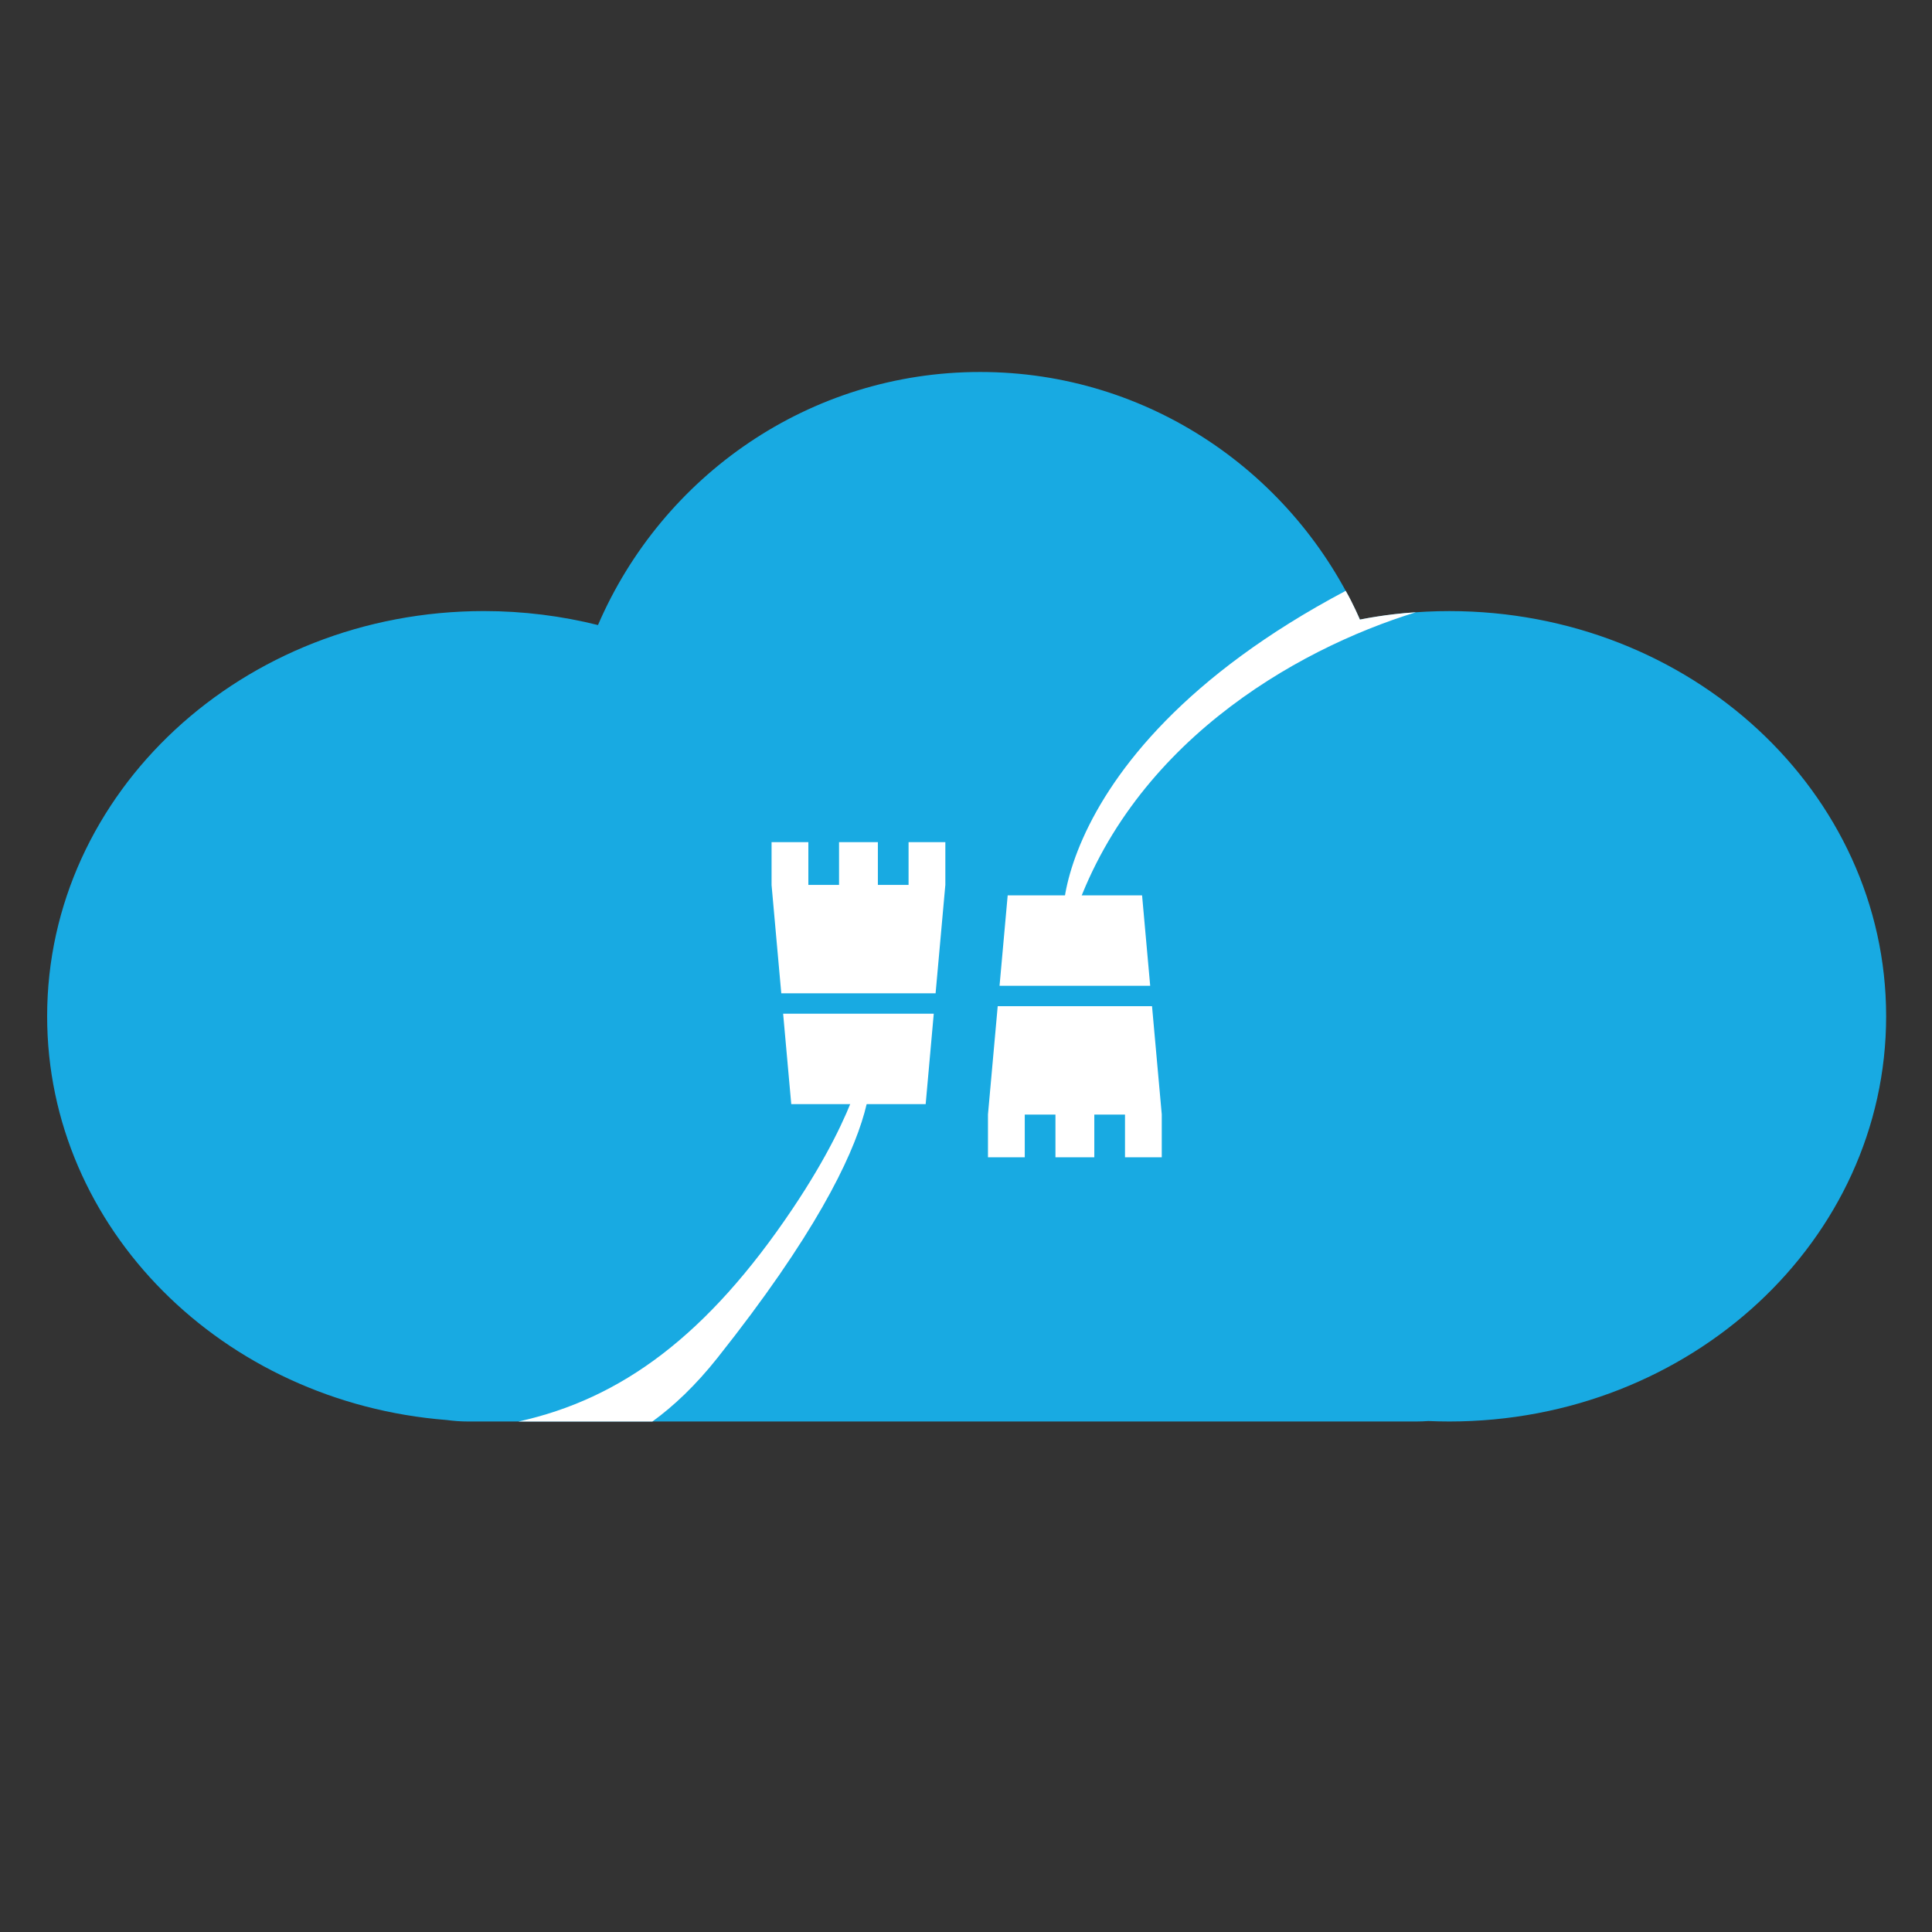
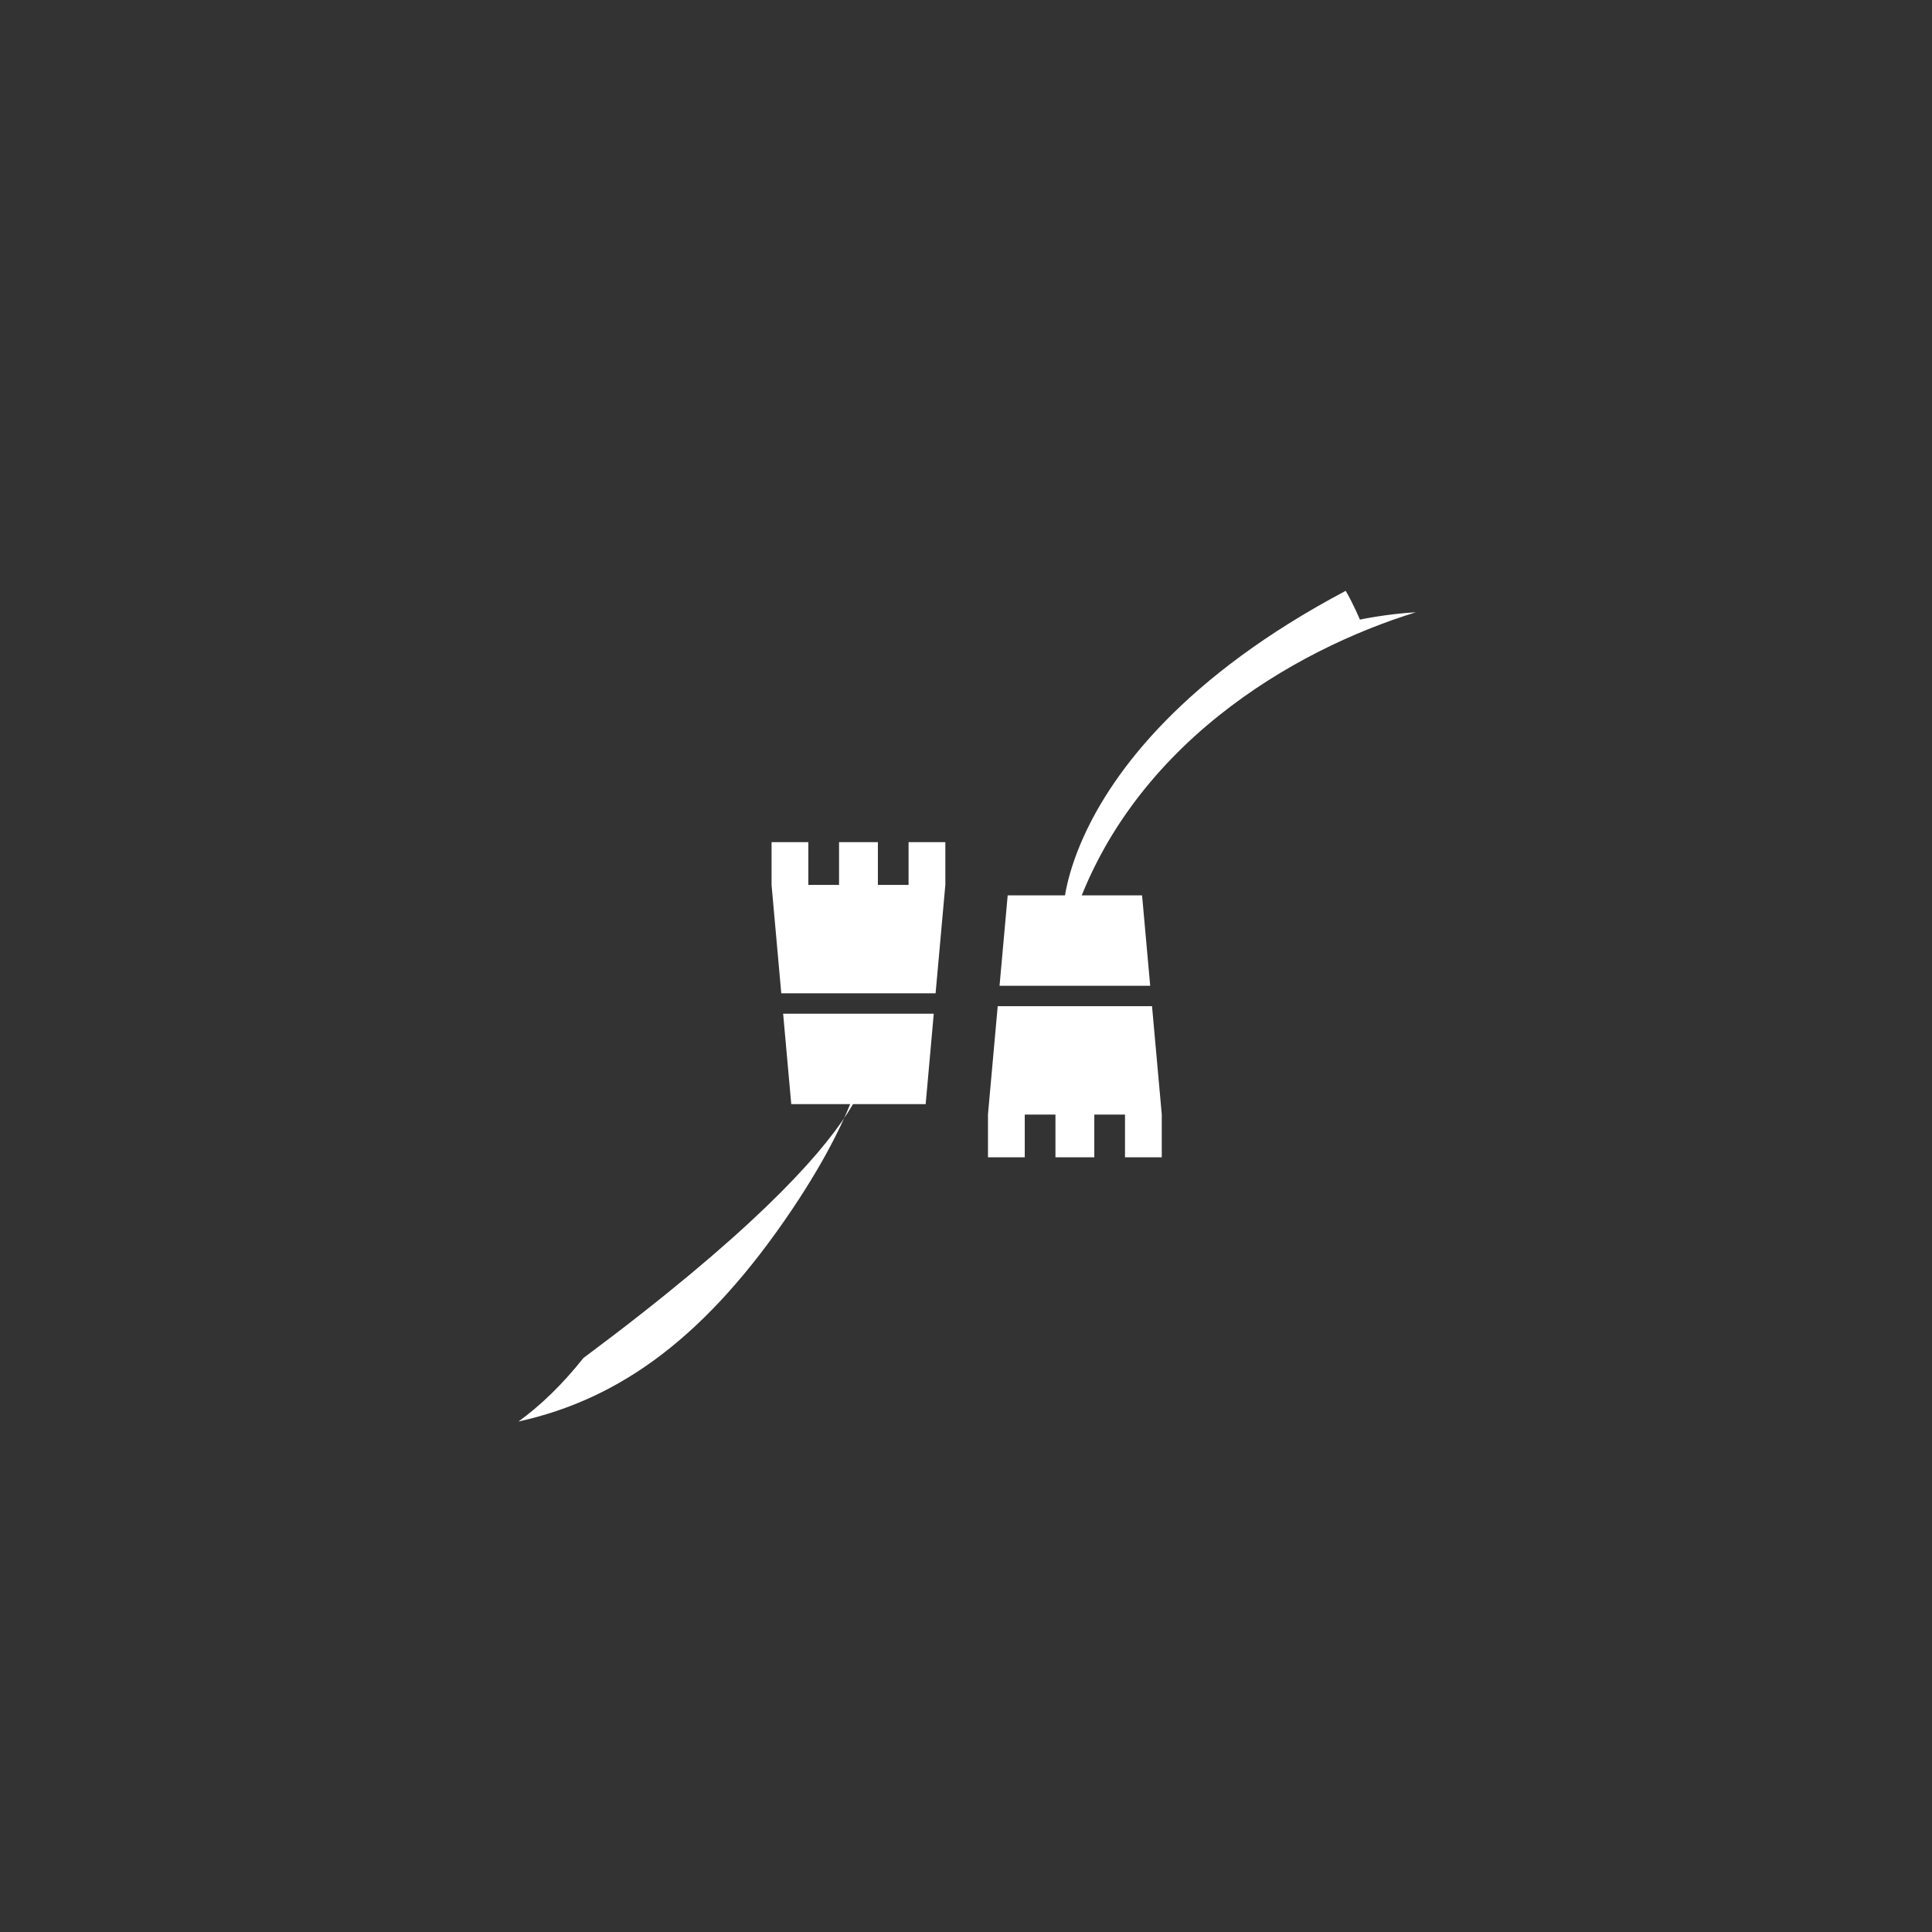
<svg xmlns="http://www.w3.org/2000/svg" version="1.2" baseProfile="tiny-ps" id="Layer_1" x="0px" y="0px" viewBox="0 0 800 800" overflow="visible" xml:space="preserve">
  <rect x="0" y="0" width="800" height="800" fill="#333333" stroke="none" />
  <title>MogIT</title>
-   <path fill="#18AAE2" d="M600.14,253.04c-12.69,0-25.07,1.22-37.03,3.52c-27.07-60.46-87.3-102.53-157.26-102.53  c-70.83,0-131.67,43.12-158.24,104.79c-15.05-3.76-30.88-5.79-47.21-5.79c-99.89,0-180.88,75.12-180.88,167.79  c0,87.87,72.81,159.95,165.51,167.18c2.89,0.4,5.85,0.61,8.85,0.61h392.66c1.64,0,3.26-0.08,4.87-0.19c2.89,0.12,5.8,0.19,8.72,0.19  c99.89,0,180.88-75.12,180.88-167.79C781.02,328.16,700.04,253.04,600.14,253.04z" />
  <g>
    <polygon fill="#FFFFFF" points="324.28,419.76 327.64,457.19 383.3,457.19 386.65,419.76  " />
    <polygon fill="#FFFFFF" points="376.22,348.72 376.22,366.42 363.51,366.42 363.51,348.72 347.43,348.72 347.43,366.42    334.72,366.42 334.72,348.72 319.49,348.72 319.49,366.59 319.5,366.59 323.51,411.3 387.41,411.3 391.43,366.59 391.45,366.59    391.45,348.72  " />
  </g>
  <g>
    <polygon fill="#FFFFFF" points="476.27,408.19 472.91,370.75 417.26,370.75 413.89,408.19  " />
    <polygon fill="#FFFFFF" points="424.33,479.22 424.33,461.52 437.04,461.52 437.04,479.22 453.13,479.22 453.13,461.52    465.84,461.52 465.84,479.22 481.06,479.22 481.06,461.34 481.05,461.34 477.03,416.63 413.13,416.63 409.11,461.34 409.1,461.34    409.1,479.22  " />
  </g>
  <path fill="#FFFFFF" d="M563.11,256.56c0,0-2.79-6.63-5.88-11.91c-132.85,70.33-119.24,156.33-113.99,139.31  c23.08-74.84,92.53-114.93,143.05-130.43C574.06,254.22,563.11,256.56,563.11,256.56z" />
-   <path fill="#FFFFFF" d="M358.61,435.08c0,0-1.67,22.59-30.39,65.39c-35.36,52.68-71.07,78.79-113.54,88.15h55.46  c8.9-6.45,17.94-15.02,26.9-26.3C377.33,461.27,358.61,435.08,358.61,435.08z" />
+   <path fill="#FFFFFF" d="M358.61,435.08c0,0-1.67,22.59-30.39,65.39c-35.36,52.68-71.07,78.79-113.54,88.15c8.9-6.45,17.94-15.02,26.9-26.3C377.33,461.27,358.61,435.08,358.61,435.08z" />
</svg>